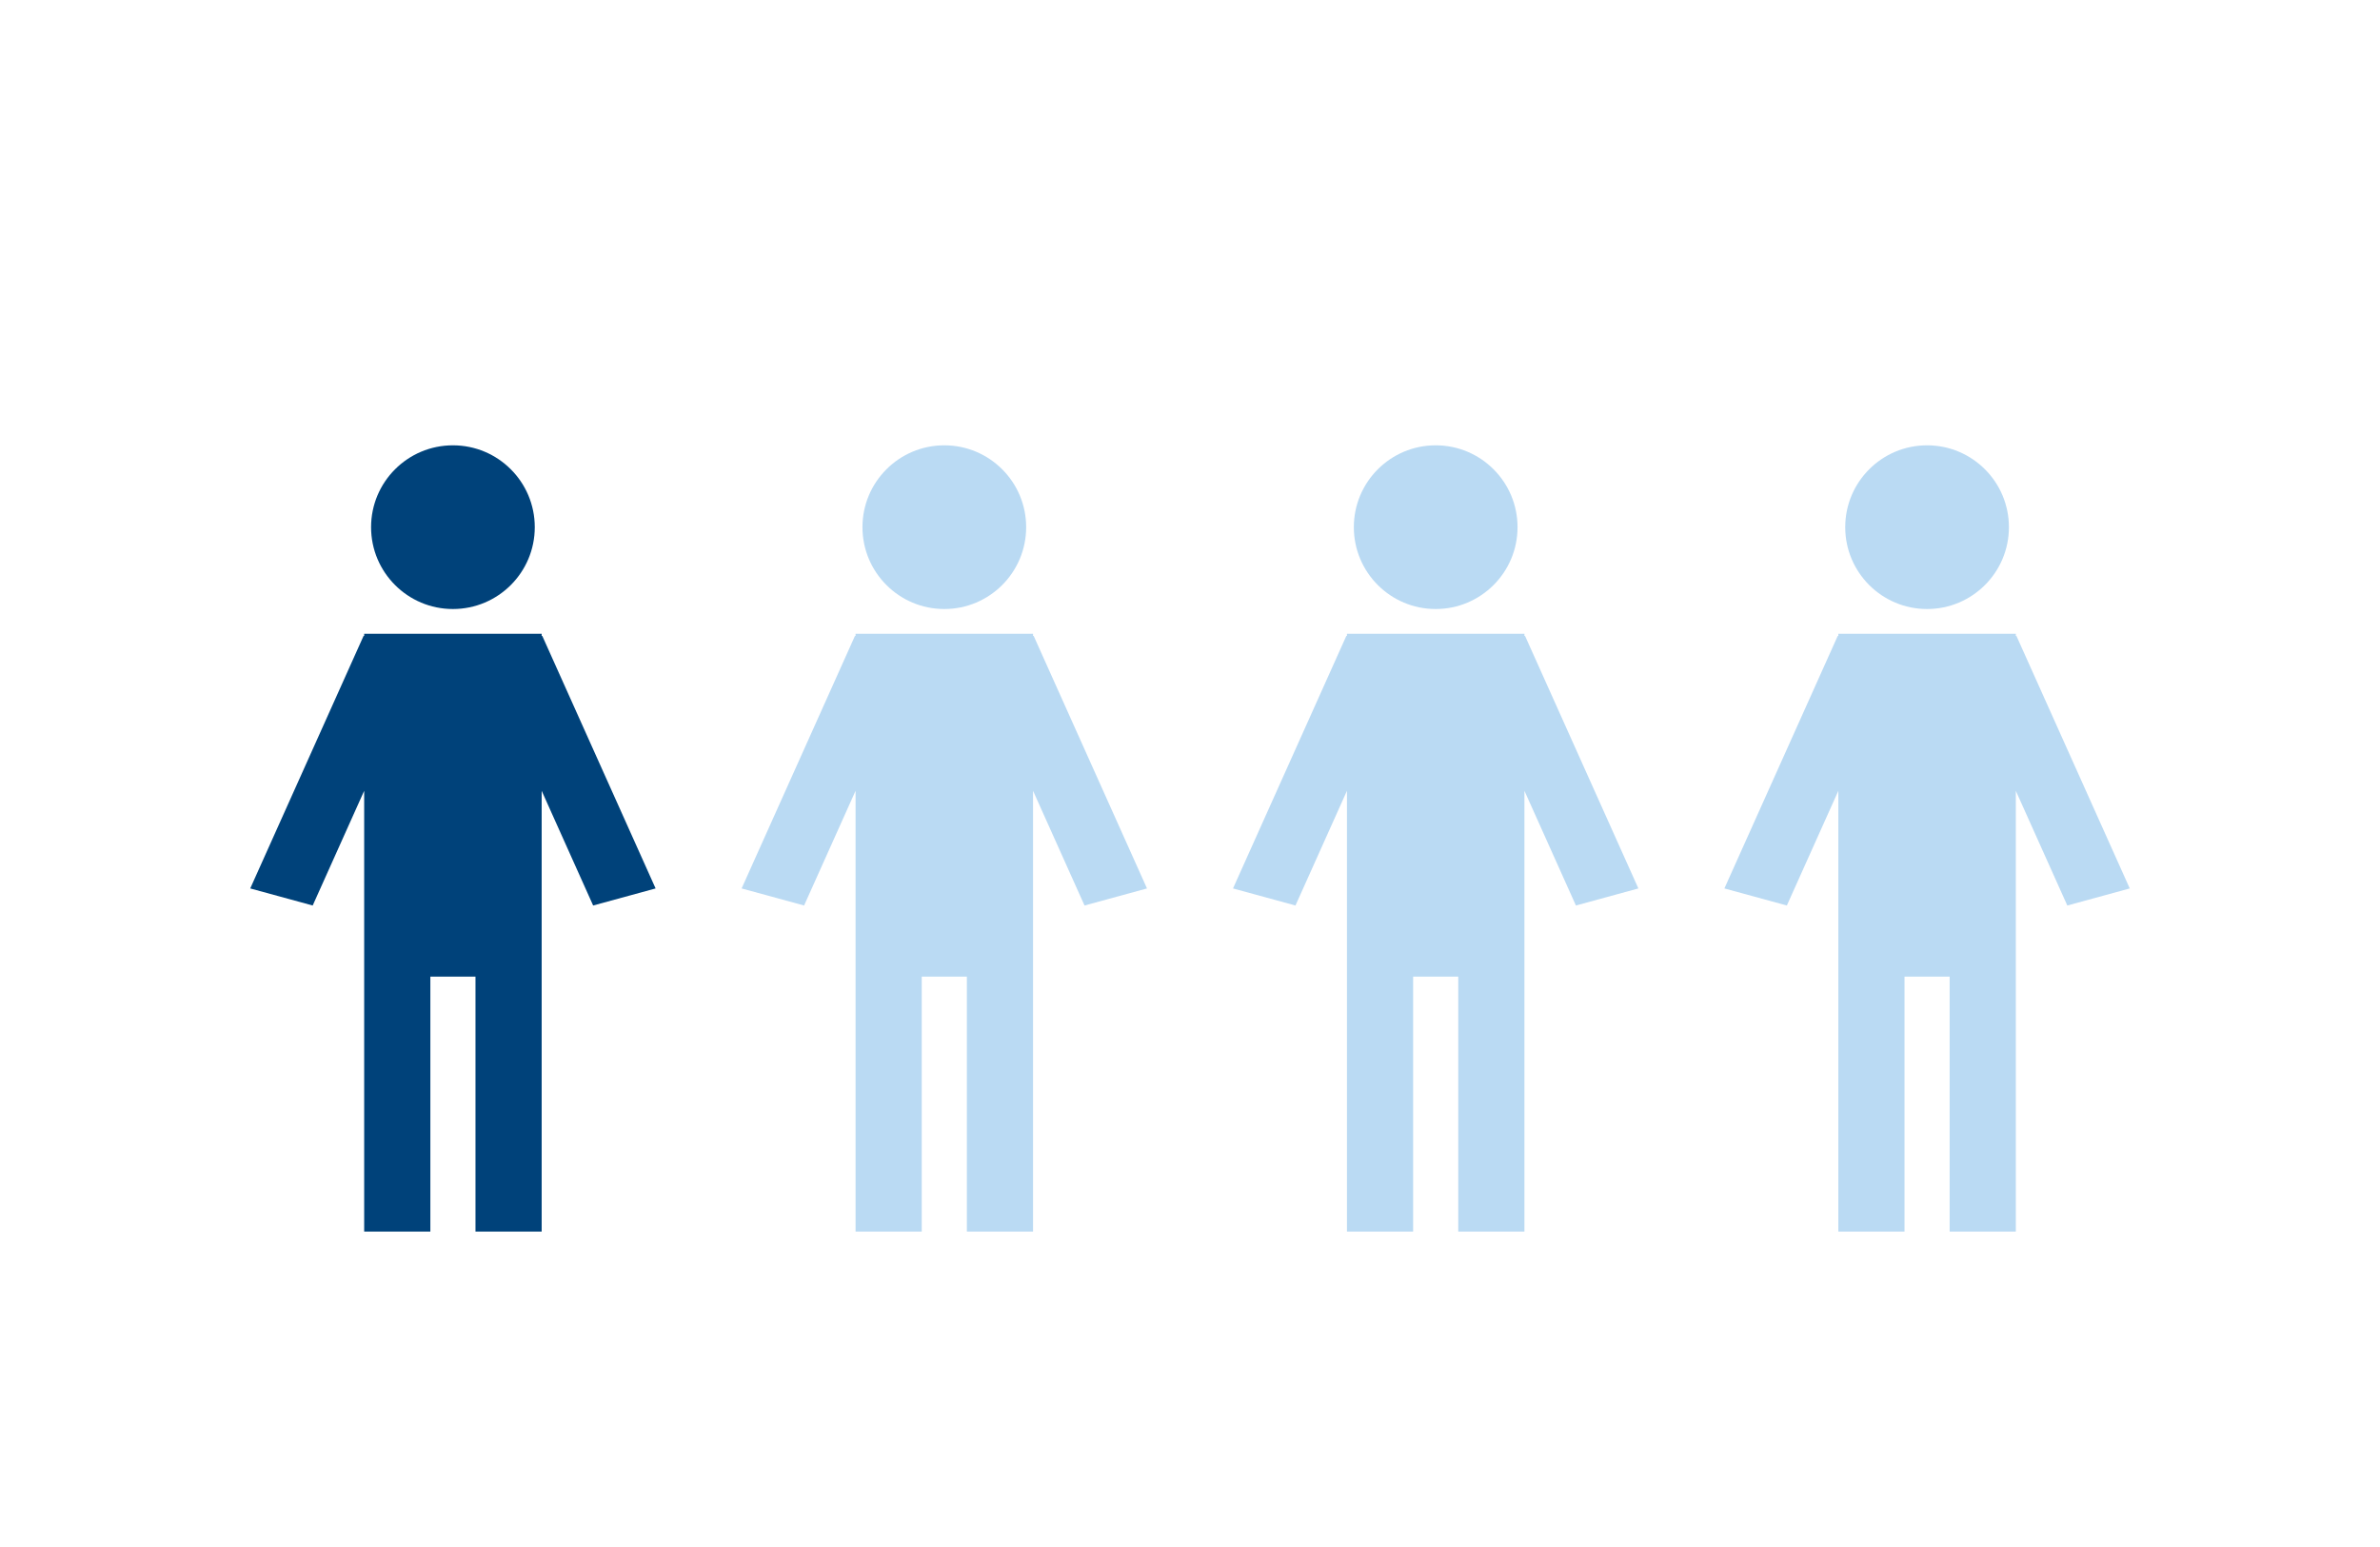
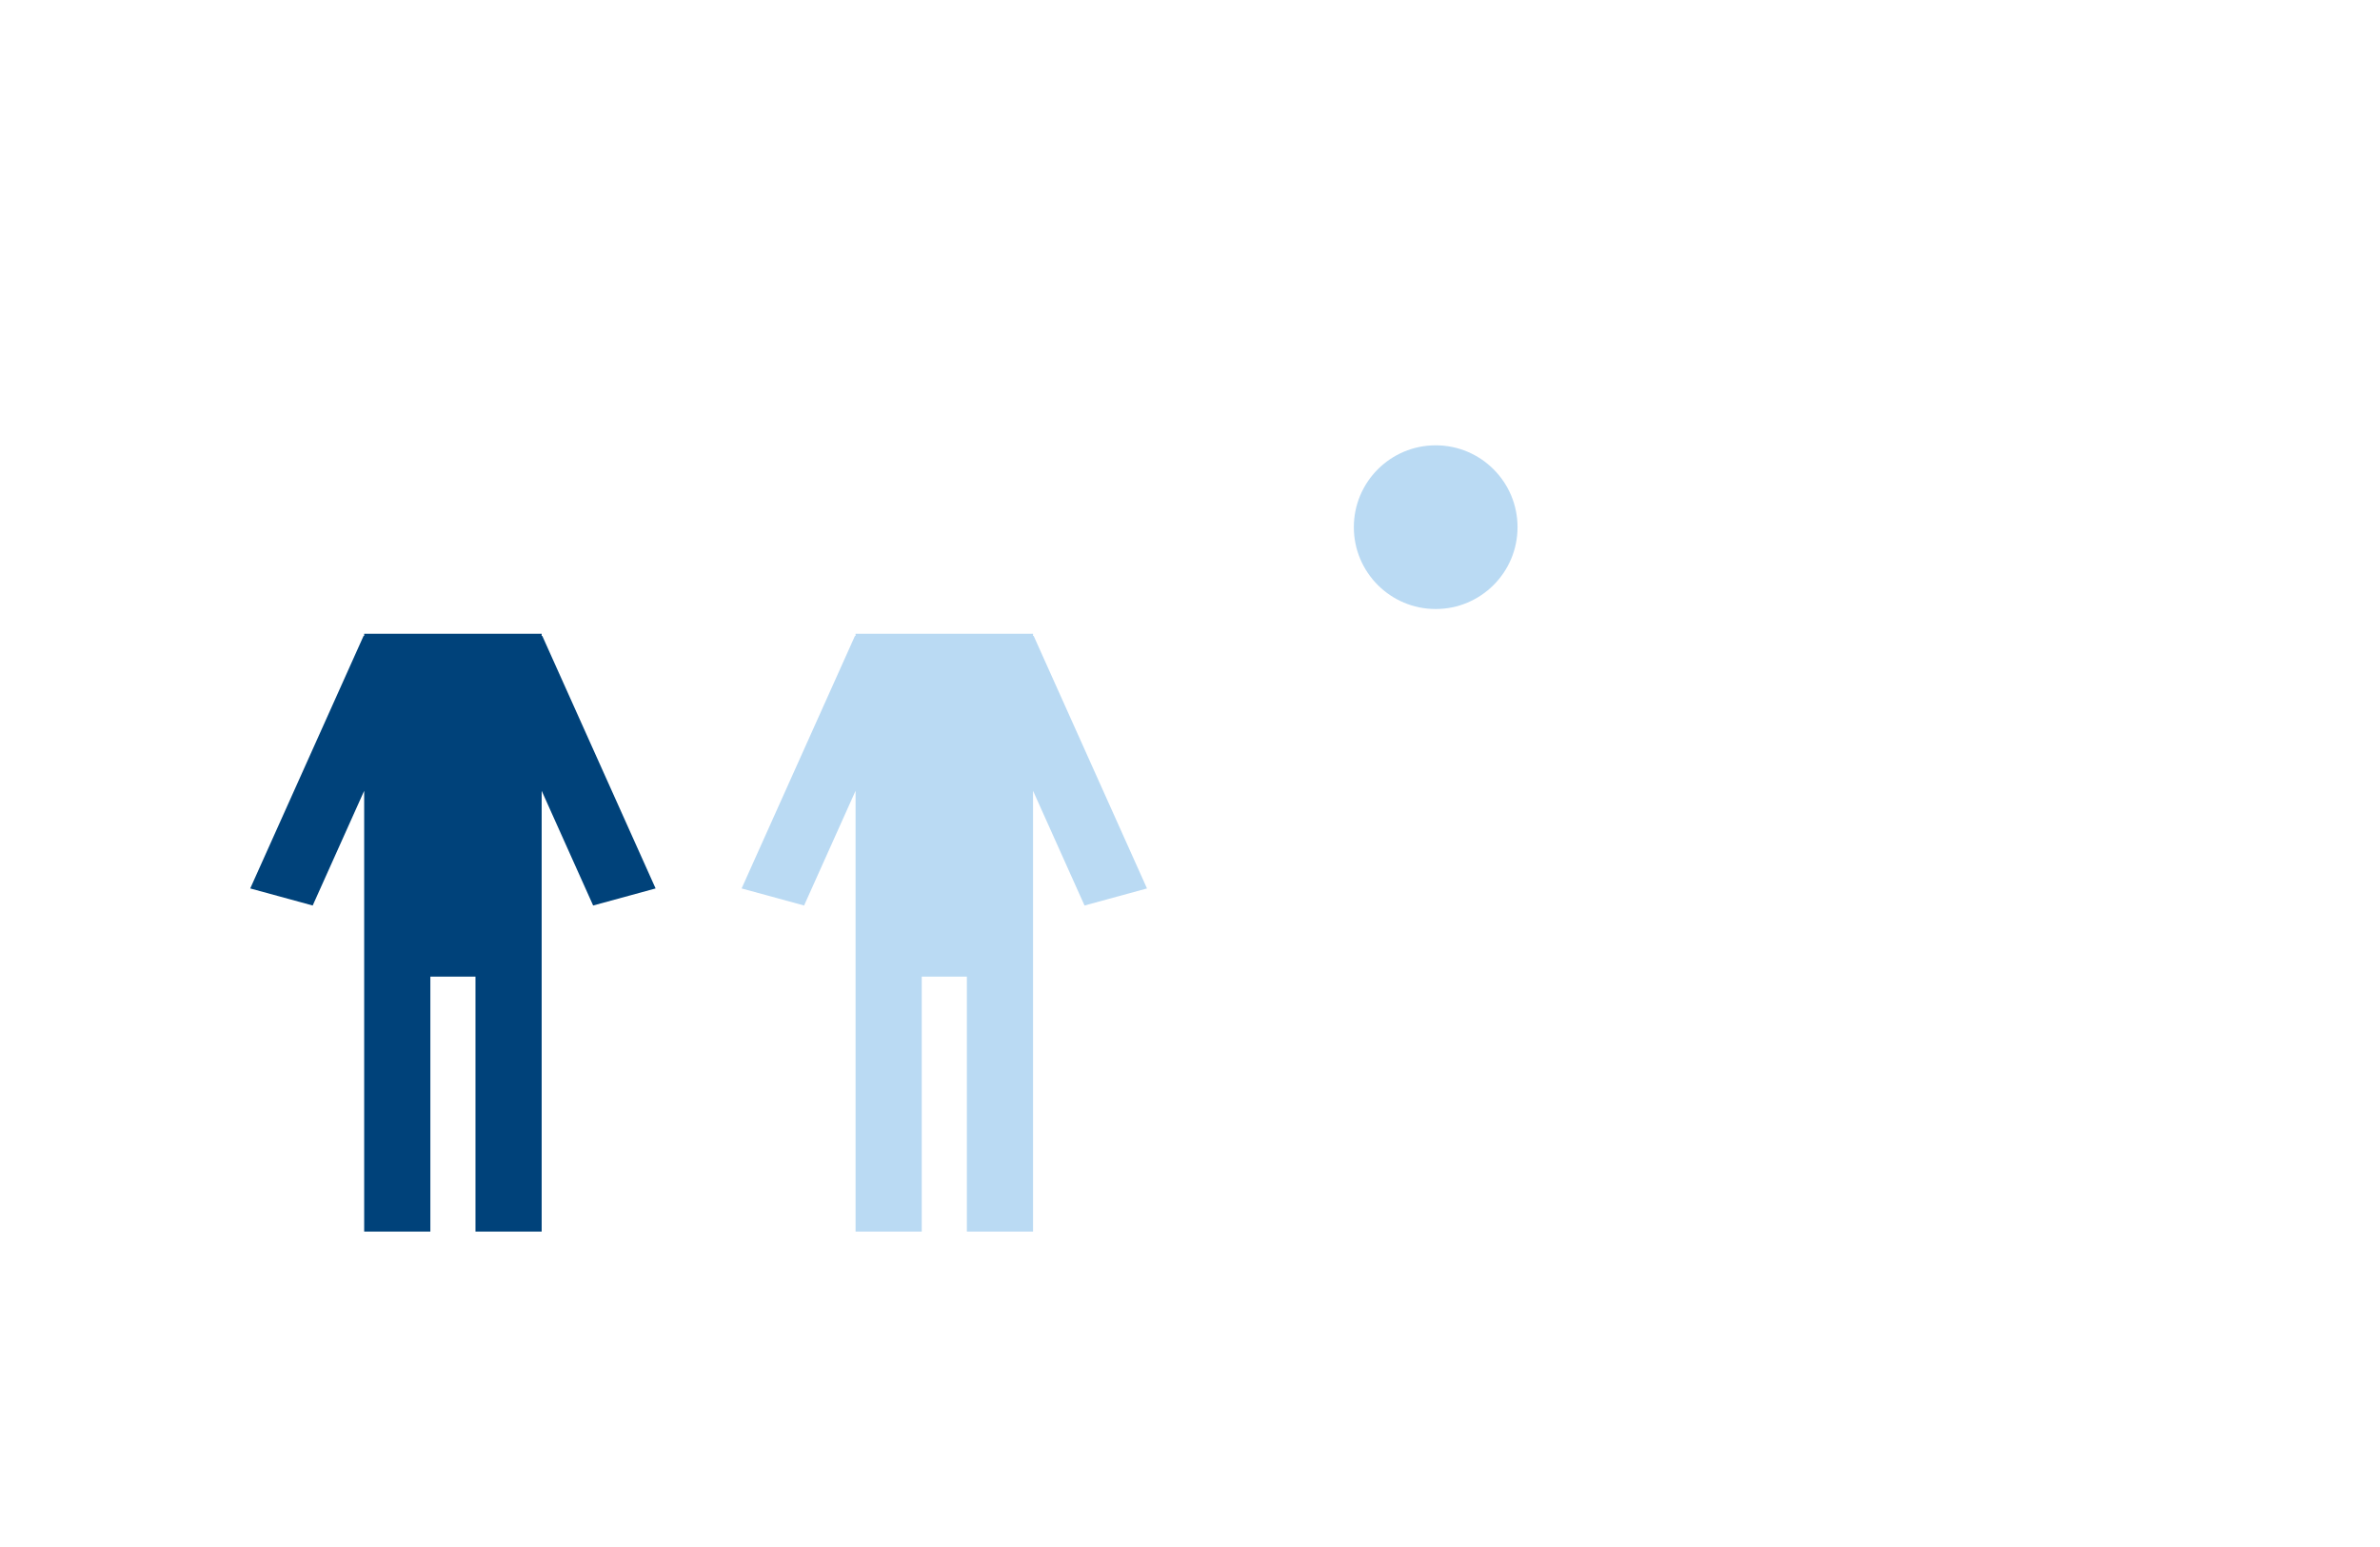
<svg xmlns="http://www.w3.org/2000/svg" id="Layer_1" data-name="Layer 1" viewBox="0 0 2000 1300">
  <defs>
    <style>.cls-1,.cls-2{fill:#badaf3;}.cls-1,.cls-3{fill-rule:evenodd;}.cls-3,.cls-4{fill:#00427a;}</style>
  </defs>
  <polygon class="cls-1" points="963.86 746.59 868.62 534.34 868.11 534.48 868.11 532.6 718.96 532.6 718.96 534.48 718.46 534.34 623.21 746.59 675.7 760.93 718.96 664.54 718.96 728.48 718.96 820.71 718.96 1034.96 774.57 1034.96 774.57 820.71 812.5 820.71 812.5 1034.96 868.11 1034.96 868.11 820.71 868.11 728.48 868.11 664.54 911.37 760.93 963.86 746.59" />
-   <circle class="cls-2" cx="793.54" cy="443" r="68.78" />
  <polygon class="cls-3" points="550.93 746.59 455.69 534.34 455.19 534.48 455.19 532.6 306.03 532.6 306.03 534.48 305.53 534.34 210.28 746.59 262.77 760.93 306.03 664.54 306.03 728.48 306.03 820.71 306.03 1034.96 361.64 1034.96 361.64 820.71 399.57 820.71 399.57 1034.96 455.19 1034.96 455.19 820.71 455.19 728.48 455.19 664.54 498.44 760.93 550.93 746.59" />
-   <circle class="cls-4" cx="380.61" cy="443" r="68.78" />
-   <polygon class="cls-1" points="1789.71 746.59 1694.47 534.34 1693.97 534.48 1693.97 532.6 1544.82 532.6 1544.82 534.48 1544.32 534.34 1449.07 746.59 1501.56 760.93 1544.82 664.54 1544.82 728.48 1544.82 820.71 1544.82 1034.96 1600.43 1034.96 1600.43 820.71 1638.36 820.71 1638.36 1034.96 1693.97 1034.96 1693.97 820.71 1693.97 728.48 1693.97 664.54 1737.23 760.93 1789.71 746.59" />
-   <circle class="cls-2" cx="1619.39" cy="443" r="68.78" />
-   <polygon class="cls-1" points="1376.79 746.59 1281.54 534.34 1281.04 534.48 1281.04 532.6 1131.89 532.6 1131.89 534.48 1131.38 534.34 1036.14 746.59 1088.63 760.93 1131.89 664.54 1131.89 728.48 1131.89 820.71 1131.89 1034.96 1187.5 1034.96 1187.5 820.71 1225.43 820.71 1225.43 1034.96 1281.04 1034.96 1281.04 820.71 1281.04 728.48 1281.04 664.54 1324.3 760.93 1376.79 746.59" />
  <circle class="cls-2" cx="1206.46" cy="443" r="68.78" />
</svg>